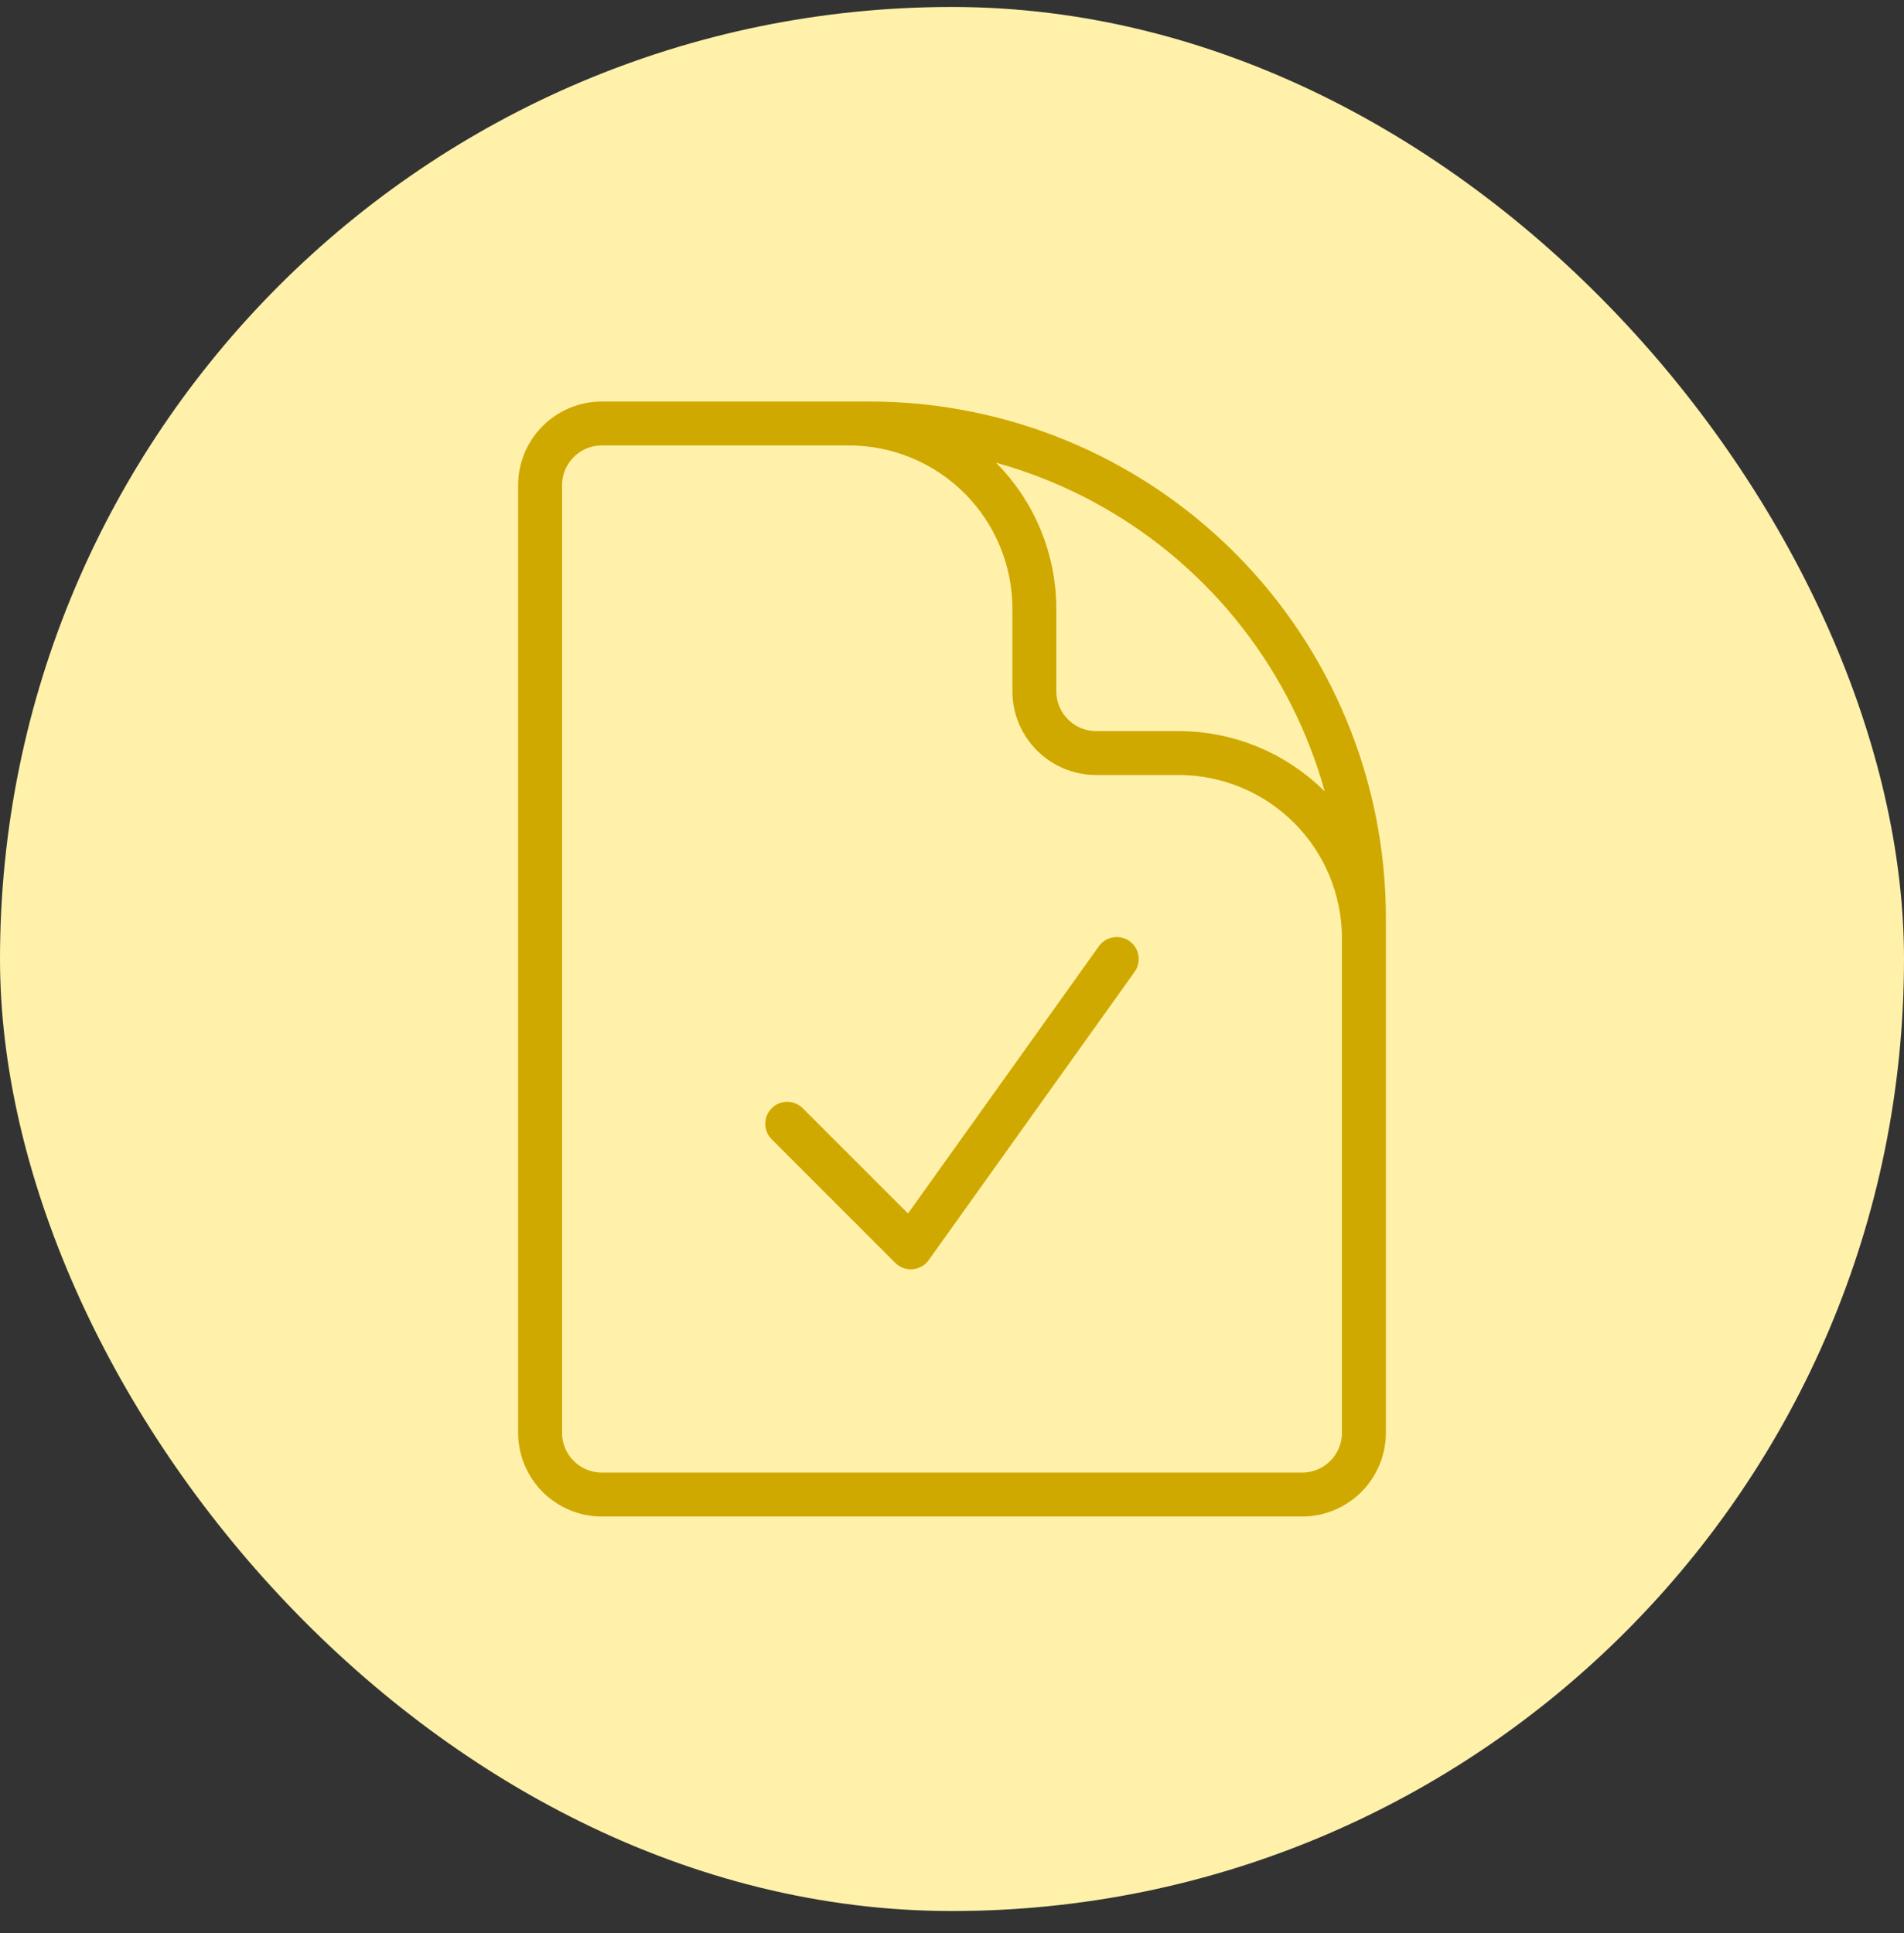
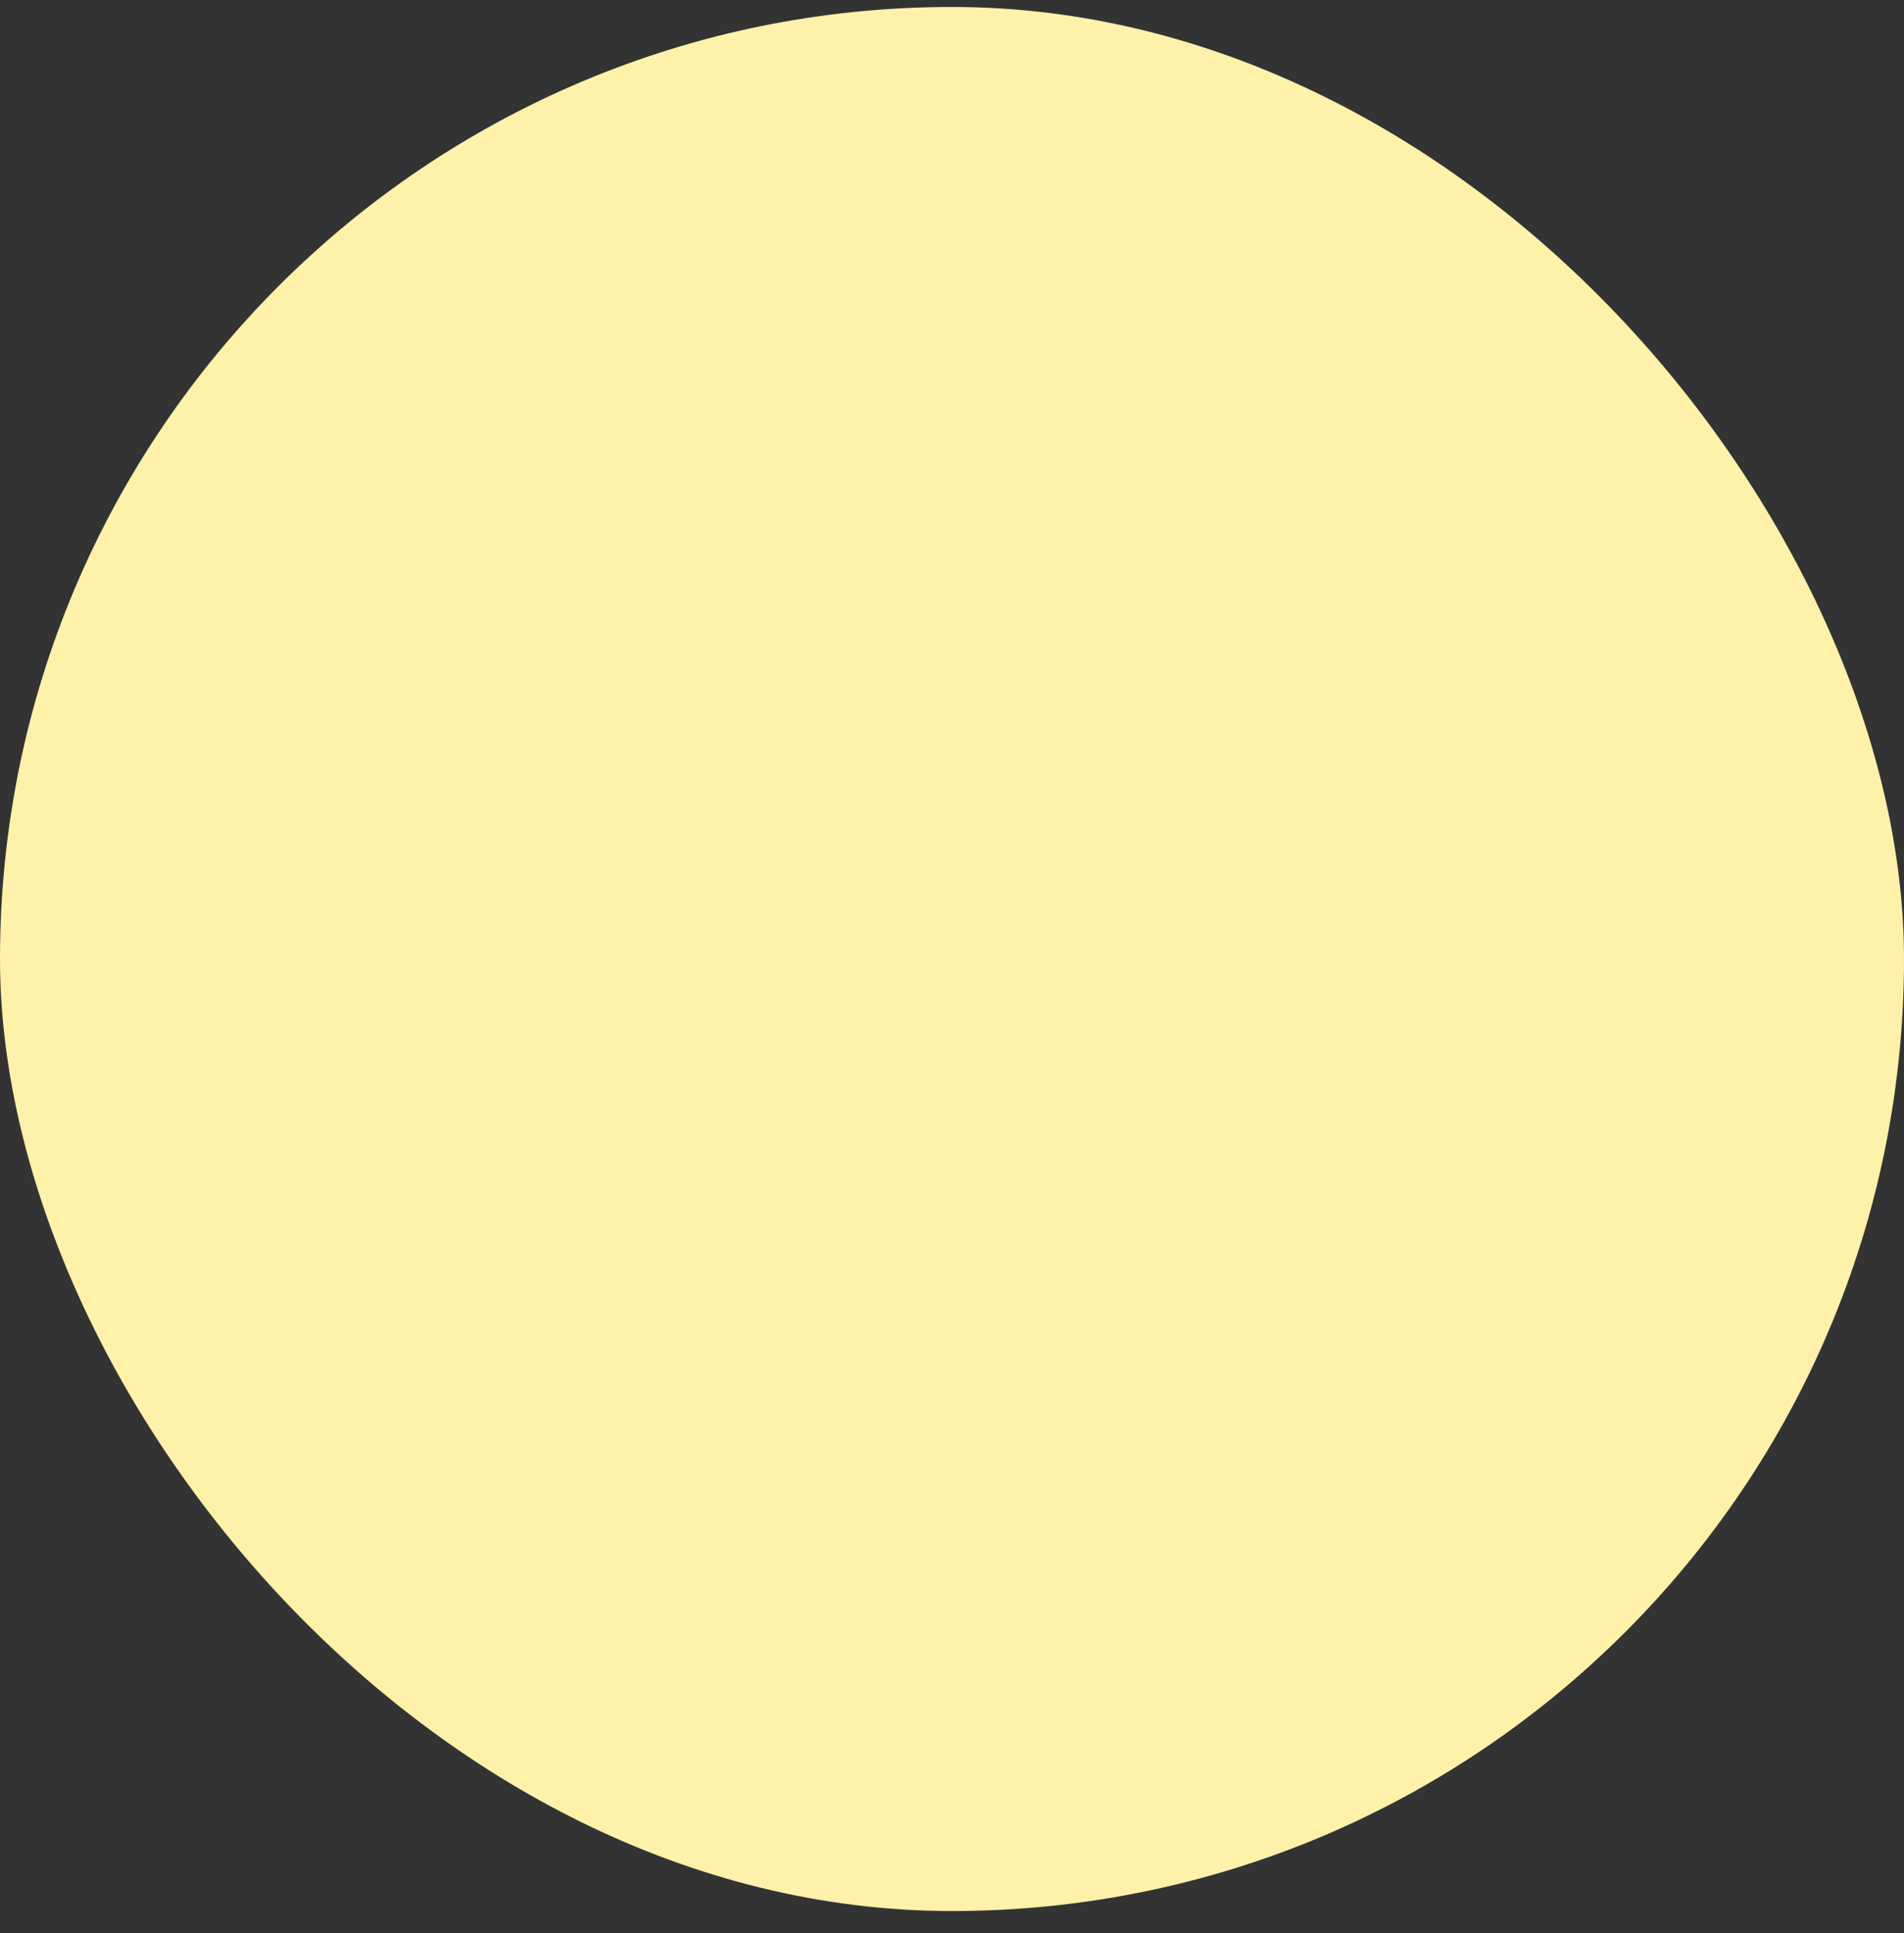
<svg xmlns="http://www.w3.org/2000/svg" width="65" height="66" viewBox="0 0 65 66" fill="none">
  <rect x="0" y="0" width="65" height="66" fill="#333333" stroke="none" />
  <rect y="0.238" width="65" height="65" rx="32.5" fill="#FFF1AA" />
-   <path d="M28.984 14.457H20.547C19.383 14.457 18.438 15.402 18.438 16.566V48.91C18.438 50.075 19.383 51.02 20.547 51.02H44.453C45.617 51.02 46.562 50.075 46.562 48.91V32.035M28.984 14.457H29.688C34.163 14.457 38.455 16.235 41.62 19.4C44.785 22.564 46.562 26.857 46.562 31.332V32.035M28.984 14.457C30.663 14.457 32.272 15.124 33.459 16.311C34.646 17.497 35.312 19.107 35.312 20.785V23.598C35.312 24.762 36.258 25.707 37.422 25.707H40.234C41.913 25.707 43.522 26.374 44.709 27.561C45.896 28.747 46.562 30.357 46.562 32.035M26.875 38.363L31.094 42.582L38.125 32.738" stroke="#D0A900" stroke-width="1.5" stroke-linecap="round" stroke-linejoin="round" />
</svg>